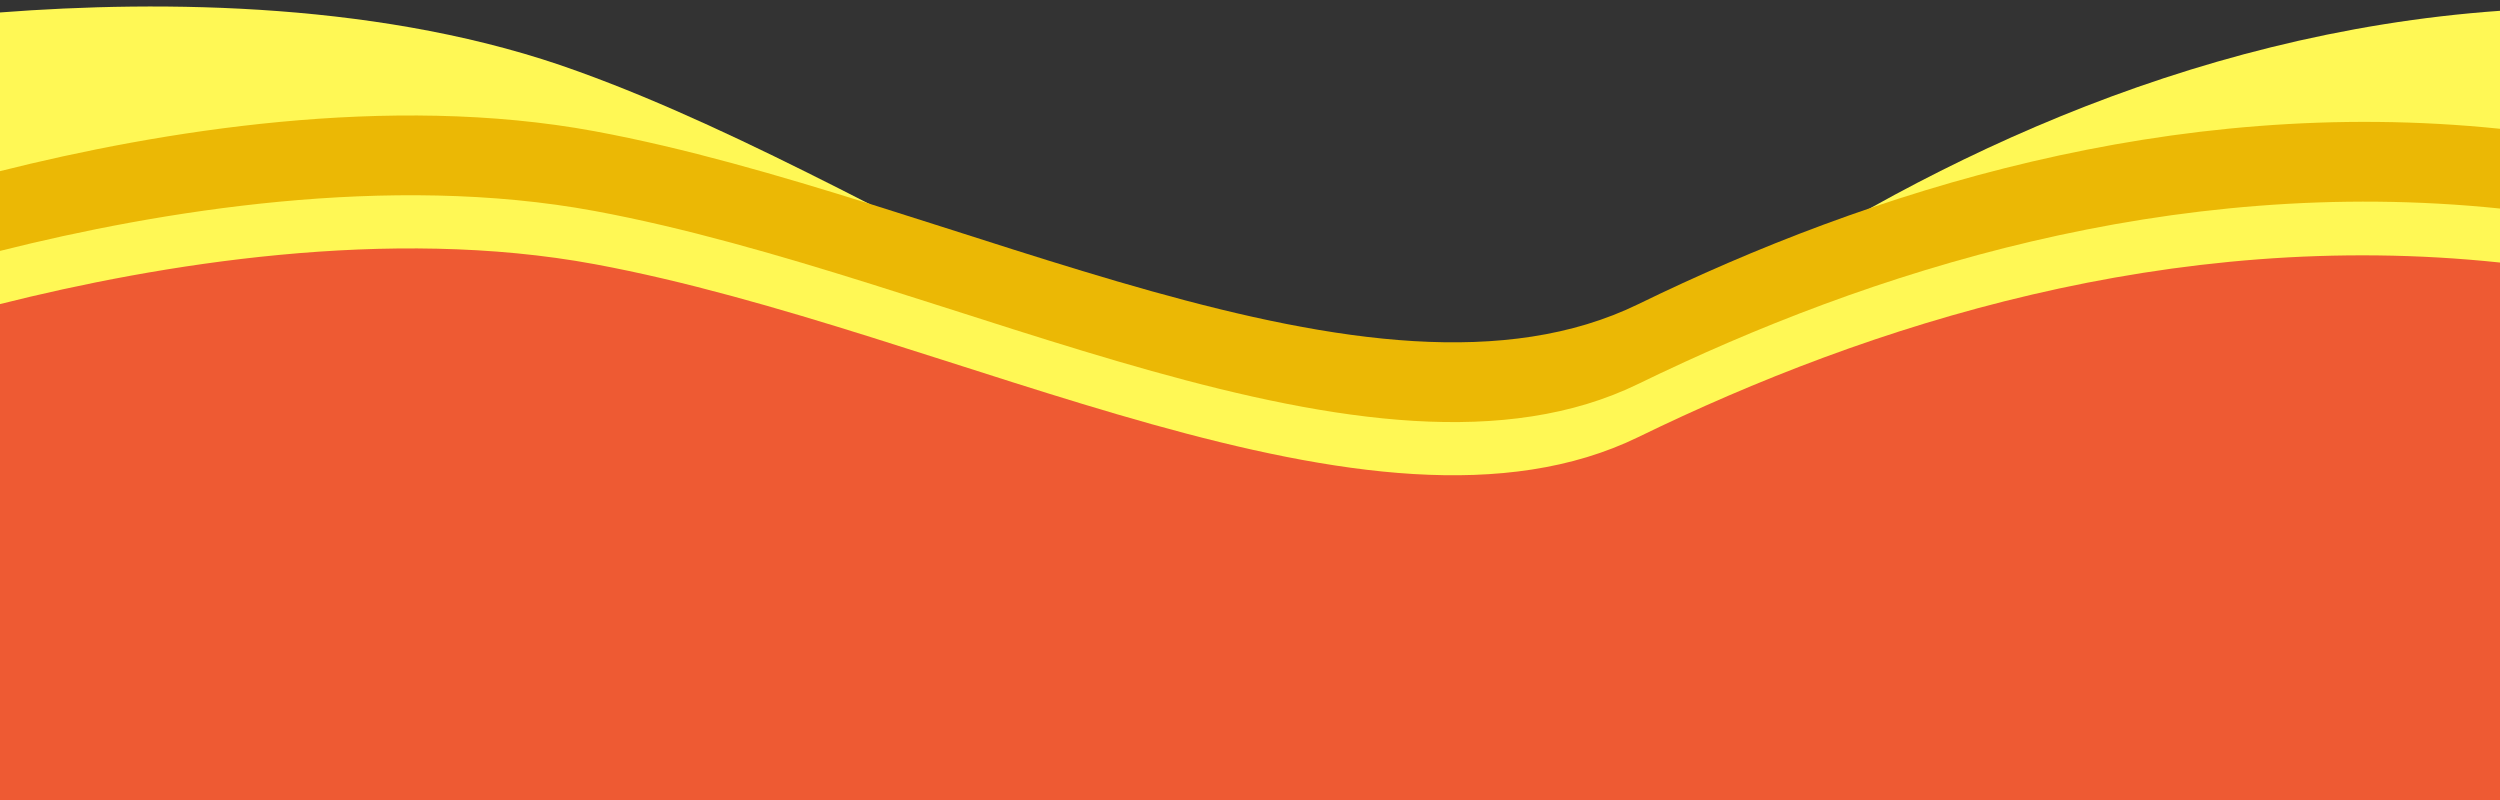
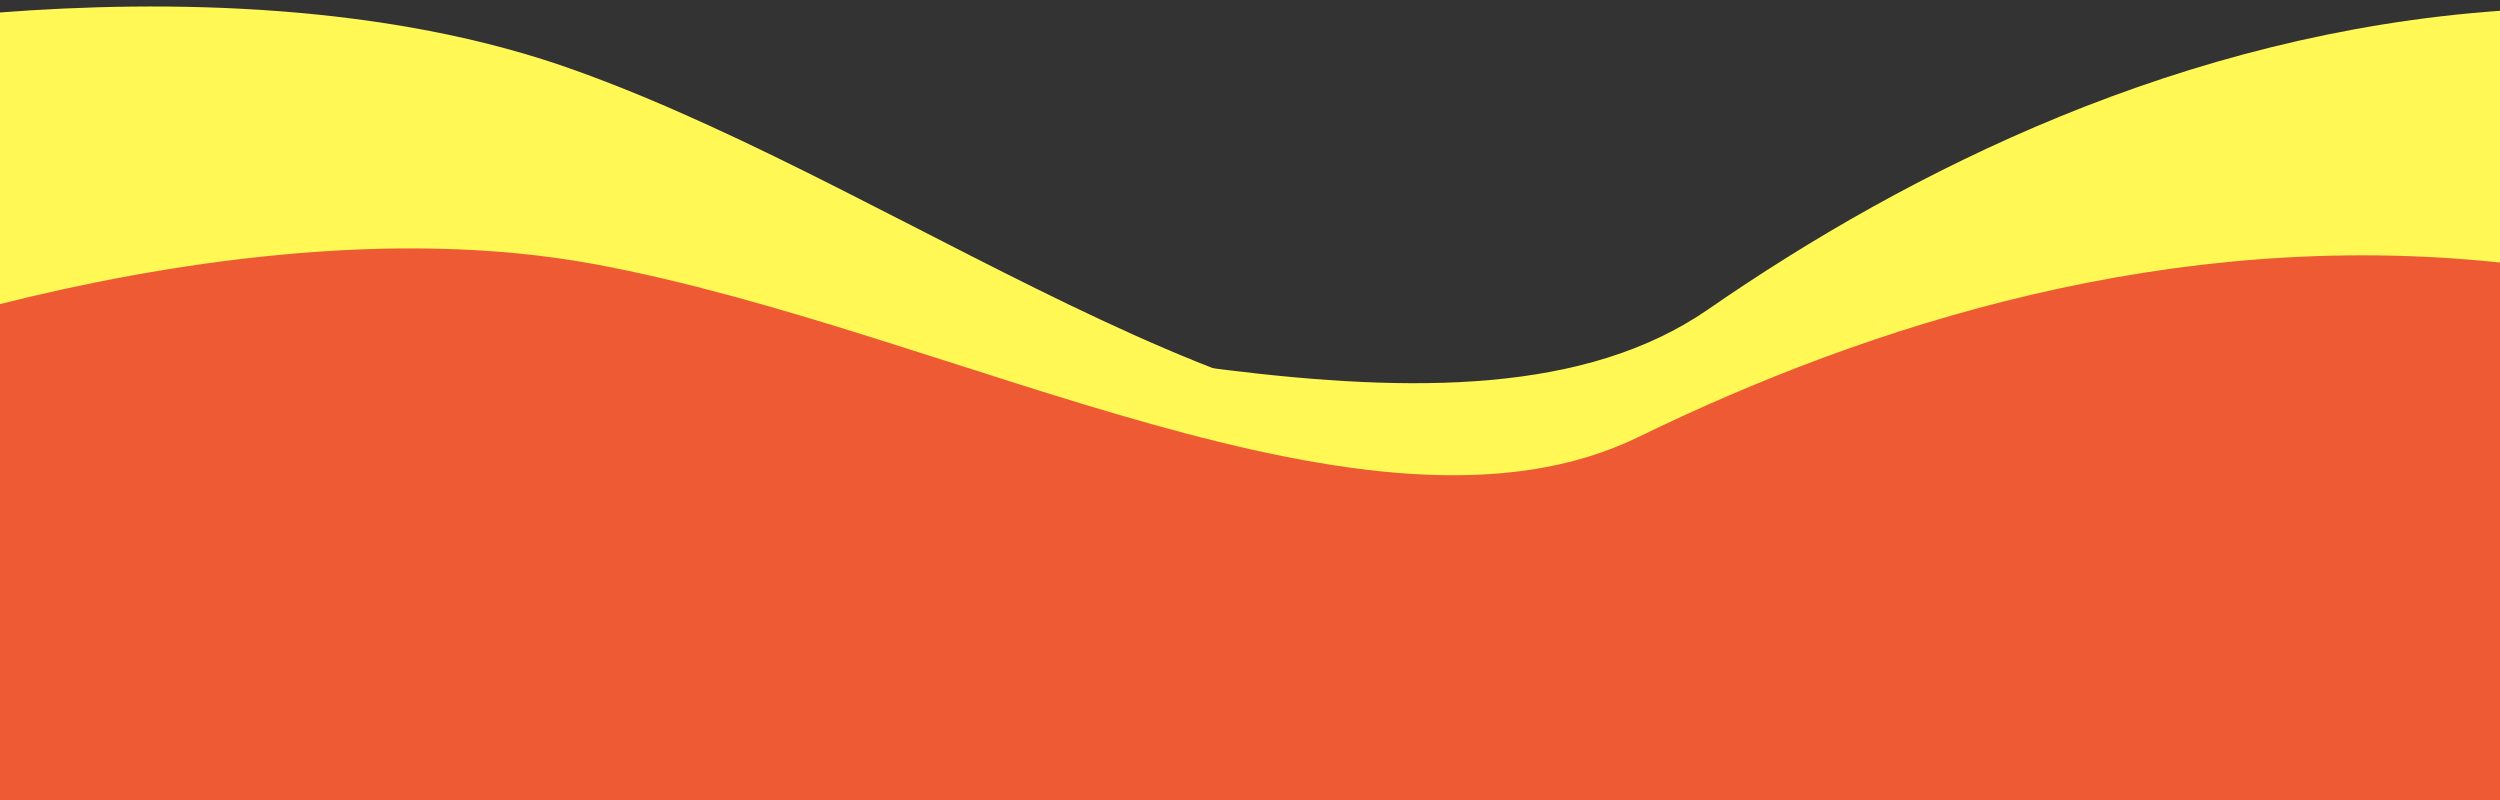
<svg xmlns="http://www.w3.org/2000/svg" clip-rule="evenodd" fill="#000000" fill-rule="evenodd" height="963" image-rendering="optimizeQuality" preserveAspectRatio="xMidYMid meet" shape-rendering="geometricPrecision" text-rendering="geometricPrecision" version="1" viewBox="0.0 -8.0 3009.0 963.0" width="3009" zoomAndPan="magnify">
  <rect x="0.0" y="-8.0" width="3009.0" height="963.0" fill="#333333" stroke="none" />
  <g>
    <g>
      <g id="change1_1">
        <path d="M0 7c195,-15 466,-13 696,71 413,149 864,512 1205,410 308,-92 706,-149 1108,-24l0 491 -3009 0 0 -948z" fill="#fff855" />
      </g>
      <g id="change1_2">
        <path d="M0 535c176,-80 489,-199 781,-189 440,15 980,221 1274,19 244,-169 573,-333 954,-360l0 950 -3009 0 0 -420z" fill="#fff855" />
      </g>
      <g id="change2_1">
-         <path d="M0 198c191,-48 468,-94 716,-48 432,80 936,364 1256,208 277,-135 640,-252 1037,-211l0 808 -3009 0 0 -757z" fill="#ebb805" />
+         <path d="M0 198l0 808 -3009 0 0 -757z" fill="#ebb805" />
      </g>
      <g id="change3_1">
-         <path d="M0 294c191,-48 468,-94 716,-48 432,80 936,364 1256,208 277,-135 640,-252 1037,-211l0 712 -3009 0 0 -661z" fill="#fff855" />
-       </g>
+         </g>
      <g id="change4_1">
        <path d="M0 358c191,-48 468,-94 716,-48 432,80 936,364 1256,208 277,-135 640,-252 1037,-210l0 647 -3009 0 0 -597z" fill="#ee5a33" />
      </g>
    </g>
  </g>
</svg>